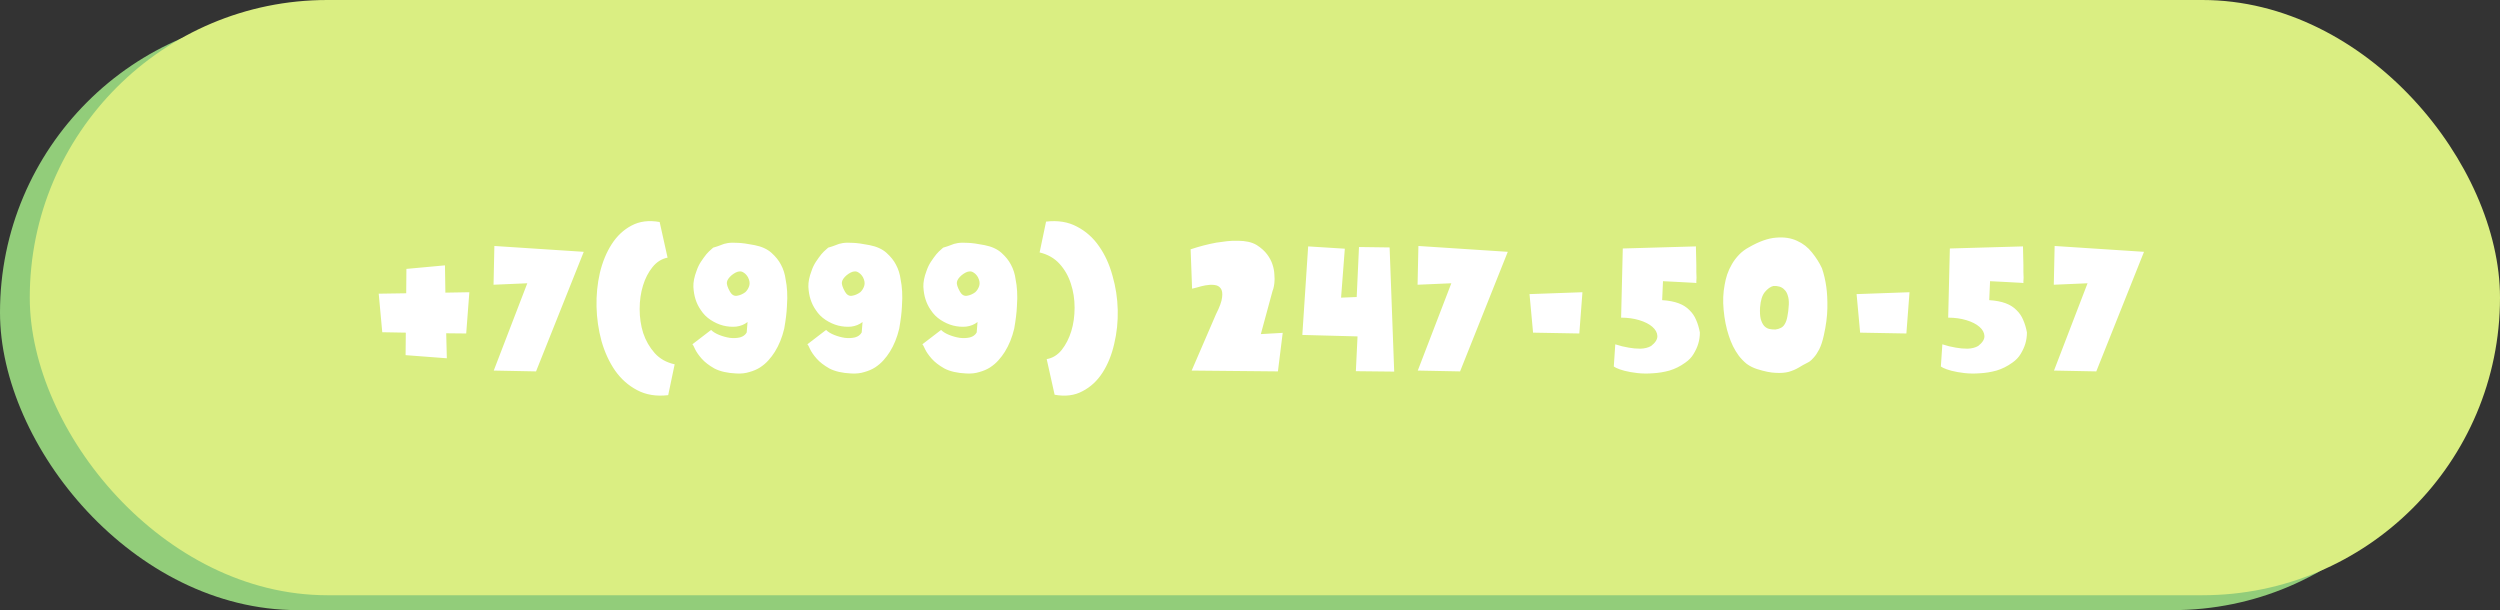
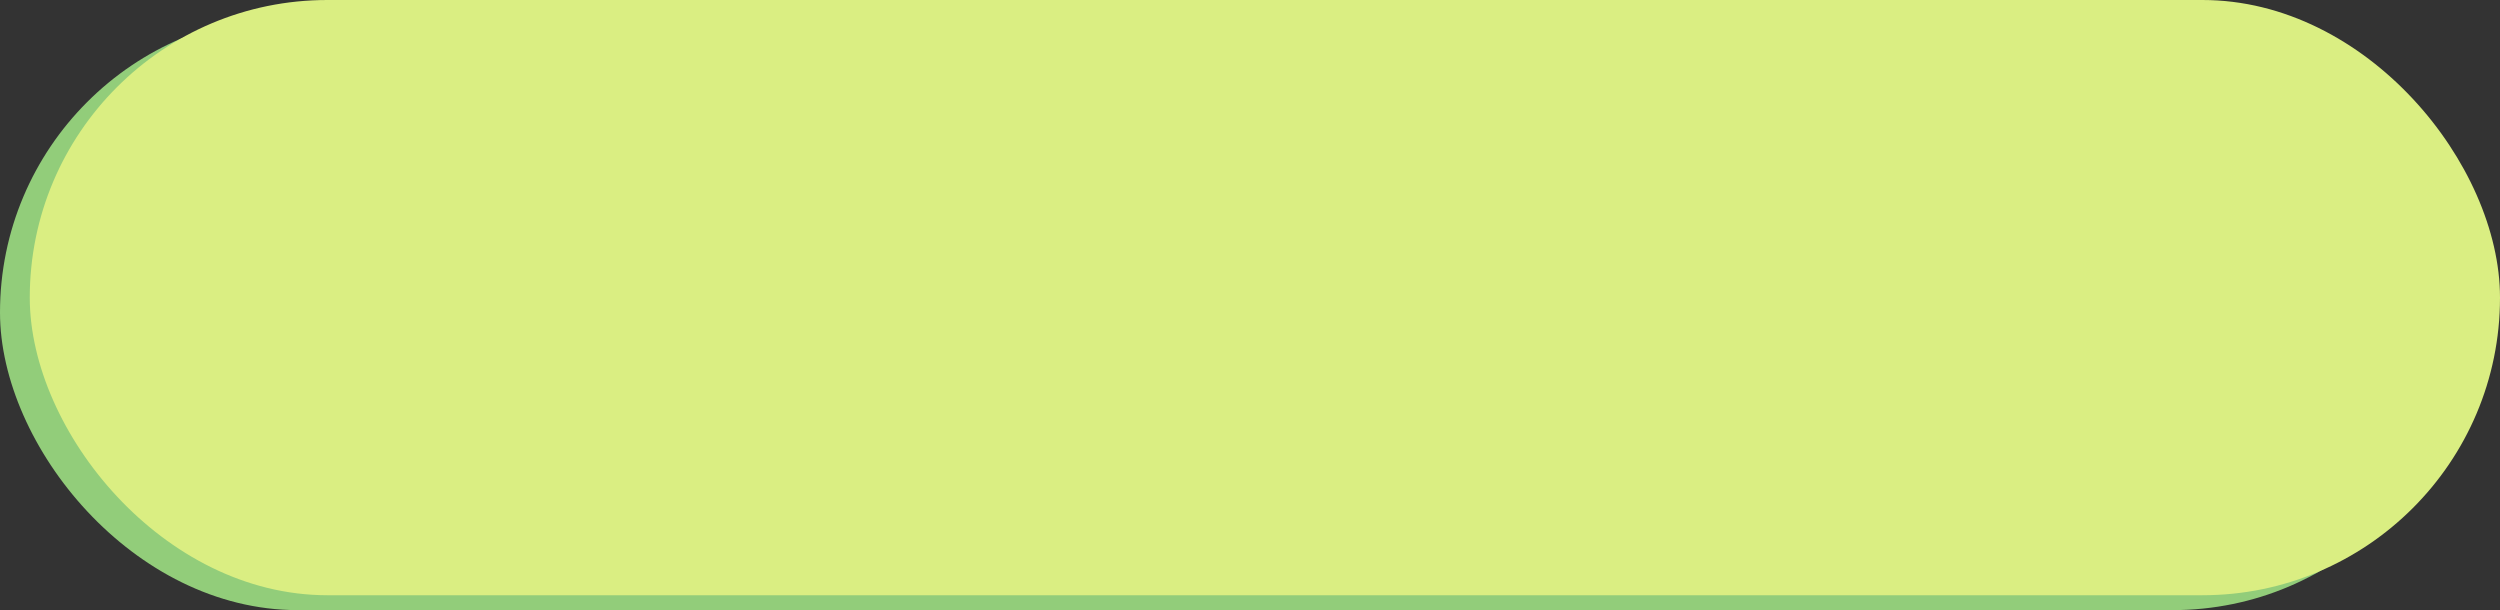
<svg xmlns="http://www.w3.org/2000/svg" width="168" height="41" viewBox="0 0 168 41" fill="none">
  <rect x="0" y="0" width="168" height="41" fill="#333333" stroke="none" />
  <rect y="1" width="166" height="40" rx="20" fill="#92CD7A" />
  <rect x="2" width="166" height="40" rx="20" fill="#DAEE82" />
-   <path d="M27.256 23.866L27.27 22.354L25.688 22.326L25.45 19.736L27.297 19.708L27.311 18.07L29.901 17.832L29.93 19.666L31.54 19.638L31.329 22.41L29.985 22.396L30.027 24.076L27.256 23.866ZM36.022 24.958L33.18 24.902L35.434 19.036L33.166 19.134L33.222 16.53L39.228 16.922L36.022 24.958ZM44.861 17.314C44.469 17.389 44.133 17.599 43.853 17.944C43.573 18.289 43.358 18.705 43.209 19.19C43.059 19.675 42.985 20.203 42.985 20.772C42.985 21.341 43.064 21.878 43.223 22.382C43.391 22.886 43.648 23.334 43.993 23.726C44.338 24.109 44.786 24.361 45.337 24.482L44.903 26.554C44.109 26.647 43.414 26.535 42.817 26.218C42.229 25.91 41.734 25.471 41.333 24.902C40.941 24.333 40.638 23.675 40.423 22.928C40.218 22.172 40.105 21.402 40.087 20.618C40.068 19.834 40.143 19.073 40.311 18.336C40.488 17.599 40.754 16.955 41.109 16.404C41.464 15.853 41.907 15.438 42.439 15.158C42.98 14.869 43.61 14.789 44.329 14.92L44.861 17.314ZM52.699 22.088C52.559 22.676 52.349 23.194 52.069 23.642C51.948 23.838 51.803 24.029 51.635 24.216C51.477 24.393 51.29 24.552 51.075 24.692C50.87 24.823 50.632 24.925 50.361 25C50.1 25.084 49.806 25.117 49.479 25.098C48.873 25.07 48.383 24.958 48.009 24.762C47.645 24.557 47.361 24.337 47.155 24.104C46.95 23.871 46.801 23.656 46.707 23.46C46.623 23.264 46.563 23.157 46.525 23.138L47.785 22.172C47.916 22.303 48.098 22.415 48.331 22.508C48.565 22.601 48.803 22.667 49.045 22.704C49.288 22.732 49.512 22.723 49.717 22.676C49.932 22.62 50.086 22.508 50.179 22.34L50.235 21.64C50.021 21.808 49.769 21.911 49.479 21.948C49.19 21.976 48.896 21.953 48.597 21.878C48.308 21.803 48.028 21.677 47.757 21.5C47.487 21.323 47.267 21.103 47.099 20.842C46.941 20.618 46.819 20.371 46.735 20.1C46.661 19.867 46.614 19.591 46.595 19.274C46.586 18.957 46.656 18.602 46.805 18.21C46.88 17.986 46.978 17.781 47.099 17.594C47.23 17.398 47.351 17.23 47.463 17.09C47.585 16.95 47.692 16.843 47.785 16.768C47.879 16.684 47.925 16.642 47.925 16.642C48.121 16.586 48.289 16.53 48.429 16.474C48.569 16.409 48.728 16.362 48.905 16.334C49.092 16.306 49.321 16.301 49.591 16.32C49.871 16.329 50.245 16.381 50.711 16.474C51.187 16.567 51.565 16.74 51.845 16.992C52.125 17.244 52.335 17.505 52.475 17.776C52.643 18.084 52.751 18.425 52.797 18.798C52.844 19.013 52.877 19.274 52.895 19.582C52.914 19.853 52.909 20.193 52.881 20.604C52.863 21.015 52.802 21.509 52.699 22.088ZM50.081 19.638C50.203 19.526 50.291 19.386 50.347 19.218C50.403 19.041 50.375 18.845 50.263 18.63C50.179 18.49 50.091 18.392 49.997 18.336C49.913 18.271 49.825 18.238 49.731 18.238C49.638 18.238 49.545 18.261 49.451 18.308C49.358 18.355 49.265 18.415 49.171 18.49C48.985 18.649 48.877 18.803 48.849 18.952C48.821 19.092 48.891 19.311 49.059 19.61C49.181 19.815 49.335 19.904 49.521 19.876C49.717 19.848 49.904 19.769 50.081 19.638ZM60.427 22.088C60.287 22.676 60.077 23.194 59.797 23.642C59.675 23.838 59.531 24.029 59.363 24.216C59.204 24.393 59.017 24.552 58.803 24.692C58.597 24.823 58.359 24.925 58.089 25C57.827 25.084 57.533 25.117 57.207 25.098C56.6 25.07 56.11 24.958 55.737 24.762C55.373 24.557 55.088 24.337 54.883 24.104C54.677 23.871 54.528 23.656 54.435 23.46C54.351 23.264 54.29 23.157 54.253 23.138L55.513 22.172C55.643 22.303 55.825 22.415 56.059 22.508C56.292 22.601 56.53 22.667 56.773 22.704C57.015 22.732 57.239 22.723 57.445 22.676C57.659 22.62 57.813 22.508 57.907 22.34L57.963 21.64C57.748 21.808 57.496 21.911 57.207 21.948C56.917 21.976 56.623 21.953 56.325 21.878C56.035 21.803 55.755 21.677 55.485 21.5C55.214 21.323 54.995 21.103 54.827 20.842C54.668 20.618 54.547 20.371 54.463 20.1C54.388 19.867 54.341 19.591 54.323 19.274C54.313 18.957 54.383 18.602 54.533 18.21C54.607 17.986 54.705 17.781 54.827 17.594C54.957 17.398 55.079 17.23 55.191 17.09C55.312 16.95 55.419 16.843 55.513 16.768C55.606 16.684 55.653 16.642 55.653 16.642C55.849 16.586 56.017 16.53 56.157 16.474C56.297 16.409 56.455 16.362 56.633 16.334C56.819 16.306 57.048 16.301 57.319 16.32C57.599 16.329 57.972 16.381 58.439 16.474C58.915 16.567 59.293 16.74 59.573 16.992C59.853 17.244 60.063 17.505 60.203 17.776C60.371 18.084 60.478 18.425 60.525 18.798C60.571 19.013 60.604 19.274 60.623 19.582C60.641 19.853 60.637 20.193 60.609 20.604C60.59 21.015 60.529 21.509 60.427 22.088ZM57.809 19.638C57.93 19.526 58.019 19.386 58.075 19.218C58.131 19.041 58.103 18.845 57.991 18.63C57.907 18.49 57.818 18.392 57.725 18.336C57.641 18.271 57.552 18.238 57.459 18.238C57.365 18.238 57.272 18.261 57.179 18.308C57.085 18.355 56.992 18.415 56.899 18.49C56.712 18.649 56.605 18.803 56.577 18.952C56.549 19.092 56.619 19.311 56.787 19.61C56.908 19.815 57.062 19.904 57.249 19.876C57.445 19.848 57.631 19.769 57.809 19.638ZM68.154 22.088C68.014 22.676 67.804 23.194 67.524 23.642C67.403 23.838 67.258 24.029 67.09 24.216C66.931 24.393 66.745 24.552 66.53 24.692C66.325 24.823 66.087 24.925 65.816 25C65.555 25.084 65.261 25.117 64.934 25.098C64.328 25.07 63.837 24.958 63.464 24.762C63.1 24.557 62.816 24.337 62.61 24.104C62.405 23.871 62.255 23.656 62.162 23.46C62.078 23.264 62.017 23.157 61.98 23.138L63.24 22.172C63.371 22.303 63.553 22.415 63.786 22.508C64.019 22.601 64.257 22.667 64.5 22.704C64.743 22.732 64.967 22.723 65.172 22.676C65.387 22.62 65.541 22.508 65.634 22.34L65.69 21.64C65.475 21.808 65.224 21.911 64.934 21.948C64.645 21.976 64.351 21.953 64.052 21.878C63.763 21.803 63.483 21.677 63.212 21.5C62.941 21.323 62.722 21.103 62.554 20.842C62.395 20.618 62.274 20.371 62.19 20.1C62.115 19.867 62.069 19.591 62.05 19.274C62.041 18.957 62.111 18.602 62.26 18.21C62.335 17.986 62.433 17.781 62.554 17.594C62.685 17.398 62.806 17.23 62.918 17.09C63.039 16.95 63.147 16.843 63.24 16.768C63.334 16.684 63.38 16.642 63.38 16.642C63.576 16.586 63.744 16.53 63.884 16.474C64.024 16.409 64.183 16.362 64.36 16.334C64.547 16.306 64.775 16.301 65.046 16.32C65.326 16.329 65.7 16.381 66.166 16.474C66.642 16.567 67.02 16.74 67.3 16.992C67.58 17.244 67.79 17.505 67.93 17.776C68.098 18.084 68.206 18.425 68.252 18.798C68.299 19.013 68.332 19.274 68.35 19.582C68.369 19.853 68.364 20.193 68.336 20.604C68.317 21.015 68.257 21.509 68.154 22.088ZM65.536 19.638C65.657 19.526 65.746 19.386 65.802 19.218C65.858 19.041 65.83 18.845 65.718 18.63C65.634 18.49 65.546 18.392 65.452 18.336C65.368 18.271 65.279 18.238 65.186 18.238C65.093 18.238 64.999 18.261 64.906 18.308C64.813 18.355 64.719 18.415 64.626 18.49C64.439 18.649 64.332 18.803 64.304 18.952C64.276 19.092 64.346 19.311 64.514 19.61C64.635 19.815 64.79 19.904 64.976 19.876C65.172 19.848 65.359 19.769 65.536 19.638ZM70.338 24.132C70.73 24.067 71.066 23.861 71.346 23.516C71.626 23.161 71.84 22.741 71.99 22.256C72.139 21.771 72.213 21.243 72.213 20.674C72.213 20.105 72.129 19.568 71.962 19.064C71.803 18.56 71.551 18.117 71.206 17.734C70.86 17.351 70.412 17.095 69.862 16.964L70.296 14.892C71.089 14.799 71.779 14.911 72.368 15.228C72.965 15.536 73.46 15.975 73.852 16.544C74.253 17.113 74.556 17.776 74.761 18.532C74.976 19.279 75.093 20.044 75.112 20.828C75.13 21.612 75.051 22.373 74.874 23.11C74.706 23.847 74.444 24.491 74.09 25.042C73.735 25.593 73.287 26.008 72.746 26.288C72.213 26.577 71.588 26.657 70.87 26.526L70.338 24.132ZM84.728 22.452L86.198 22.368L85.876 24.958L80.08 24.902L81.718 21.108C81.961 20.632 82.096 20.259 82.124 19.988C82.162 19.708 82.129 19.503 82.026 19.372C81.933 19.241 81.788 19.167 81.592 19.148C81.406 19.129 81.21 19.139 81.004 19.176C80.808 19.213 80.621 19.26 80.444 19.316C80.276 19.363 80.164 19.391 80.108 19.4L80.01 16.754C80.598 16.558 81.172 16.409 81.732 16.306C81.966 16.269 82.208 16.236 82.46 16.208C82.712 16.18 82.96 16.171 83.202 16.18C83.445 16.18 83.674 16.203 83.888 16.25C84.103 16.297 84.294 16.371 84.462 16.474C84.751 16.661 84.98 16.866 85.148 17.09C85.316 17.314 85.438 17.543 85.512 17.776C85.587 18 85.629 18.224 85.638 18.448C85.657 18.663 85.657 18.854 85.638 19.022C85.62 19.181 85.596 19.307 85.568 19.4C85.54 19.493 85.526 19.531 85.526 19.512L84.728 22.452ZM87.908 16.558L90.372 16.712L90.12 20.002L91.17 19.96L91.324 16.6L93.382 16.628L93.69 24.972L91.114 24.944L91.226 22.606L87.516 22.508L87.908 16.558ZM98.117 24.958L95.275 24.902L97.529 19.036L95.261 19.134L95.317 16.53L101.323 16.922L98.117 24.958ZM106.13 22.41L103.022 22.354L102.784 19.764L106.34 19.638L106.13 22.41ZM109.051 16.698L113.965 16.558C113.974 17.025 113.984 17.44 113.993 17.804C113.993 17.963 113.993 18.117 113.993 18.266C114.002 18.406 114.007 18.537 114.007 18.658C114.007 18.77 114.002 18.859 113.993 18.924C113.993 18.989 113.993 19.022 113.993 19.022C113.984 19.013 113.862 19.003 113.629 18.994C113.396 18.985 113.139 18.971 112.859 18.952C112.532 18.933 112.164 18.915 111.753 18.896L111.697 20.17C112.136 20.198 112.504 20.268 112.803 20.38C113.102 20.492 113.344 20.646 113.531 20.842C113.727 21.029 113.876 21.248 113.979 21.5C114.091 21.752 114.175 22.032 114.231 22.34C114.231 22.611 114.194 22.867 114.119 23.11C114.054 23.325 113.951 23.549 113.811 23.782C113.68 24.006 113.494 24.202 113.251 24.37C112.915 24.613 112.56 24.79 112.187 24.902C111.814 25.005 111.44 25.065 111.067 25.084C110.703 25.112 110.358 25.107 110.031 25.07C109.704 25.033 109.415 24.981 109.163 24.916C108.92 24.851 108.734 24.785 108.603 24.72C108.472 24.655 108.421 24.613 108.449 24.594L108.547 23.138C108.855 23.241 109.158 23.315 109.457 23.362C109.709 23.409 109.97 23.432 110.241 23.432C110.521 23.423 110.759 23.362 110.955 23.25C111.244 23.026 111.384 22.802 111.375 22.578C111.366 22.354 111.254 22.149 111.039 21.962C110.824 21.775 110.53 21.626 110.157 21.514C109.784 21.402 109.378 21.346 108.939 21.346L109.051 16.698ZM121.469 24.37C121.263 24.473 121.063 24.585 120.867 24.706C120.68 24.818 120.461 24.911 120.209 24.986C119.966 25.051 119.677 25.075 119.341 25.056C119.005 25.047 118.585 24.963 118.081 24.804C117.819 24.72 117.586 24.603 117.381 24.454C117.185 24.295 117.007 24.113 116.849 23.908C116.699 23.703 116.569 23.488 116.457 23.264C116.345 23.031 116.251 22.797 116.177 22.564C115.999 22.032 115.883 21.449 115.827 20.814C115.771 20.226 115.794 19.666 115.897 19.134C115.934 18.91 115.99 18.681 116.065 18.448C116.149 18.205 116.256 17.972 116.387 17.748C116.517 17.524 116.676 17.314 116.863 17.118C117.049 16.922 117.273 16.754 117.535 16.614C118.216 16.222 118.823 16.007 119.355 15.97C119.887 15.923 120.353 15.993 120.755 16.18C121.156 16.357 121.492 16.619 121.763 16.964C122.043 17.309 122.267 17.664 122.435 18.028C122.565 18.401 122.663 18.821 122.729 19.288C122.785 19.689 122.808 20.165 122.799 20.716C122.789 21.267 122.71 21.873 122.561 22.536C122.477 22.919 122.374 23.231 122.253 23.474C122.131 23.707 122.01 23.889 121.889 24.02C121.777 24.151 121.679 24.244 121.595 24.3C121.511 24.347 121.469 24.37 121.469 24.37ZM119.173 19.218C118.977 19.265 118.785 19.4 118.599 19.624C118.421 19.839 118.314 20.179 118.277 20.646C118.258 20.973 118.272 21.234 118.319 21.43C118.375 21.626 118.449 21.78 118.543 21.892C118.636 21.995 118.748 22.065 118.879 22.102C119.009 22.13 119.149 22.144 119.299 22.144C119.448 22.125 119.574 22.088 119.677 22.032C119.789 21.976 119.877 21.887 119.943 21.766C120.017 21.645 120.073 21.481 120.111 21.276C120.157 21.061 120.19 20.791 120.209 20.464C120.218 20.221 120.195 20.021 120.139 19.862C120.092 19.694 120.017 19.563 119.915 19.47C119.821 19.367 119.709 19.297 119.579 19.26C119.448 19.223 119.313 19.209 119.173 19.218ZM128.109 22.41L125.001 22.354L124.763 19.764L128.319 19.638L128.109 22.41ZM131.03 16.698L135.944 16.558C135.953 17.025 135.962 17.44 135.972 17.804C135.972 17.963 135.972 18.117 135.972 18.266C135.981 18.406 135.986 18.537 135.986 18.658C135.986 18.77 135.981 18.859 135.972 18.924C135.972 18.989 135.972 19.022 135.972 19.022C135.962 19.013 135.841 19.003 135.608 18.994C135.374 18.985 135.118 18.971 134.838 18.952C134.511 18.933 134.142 18.915 133.732 18.896L133.676 20.17C134.114 20.198 134.483 20.268 134.782 20.38C135.08 20.492 135.323 20.646 135.51 20.842C135.706 21.029 135.855 21.248 135.958 21.5C136.07 21.752 136.154 22.032 136.21 22.34C136.21 22.611 136.172 22.867 136.098 23.11C136.032 23.325 135.93 23.549 135.79 23.782C135.659 24.006 135.472 24.202 135.23 24.37C134.894 24.613 134.539 24.79 134.166 24.902C133.792 25.005 133.419 25.065 133.046 25.084C132.682 25.112 132.336 25.107 132.01 25.07C131.683 25.033 131.394 24.981 131.142 24.916C130.899 24.851 130.712 24.785 130.582 24.72C130.451 24.655 130.4 24.613 130.428 24.594L130.526 23.138C130.834 23.241 131.137 23.315 131.436 23.362C131.688 23.409 131.949 23.432 132.22 23.432C132.5 23.423 132.738 23.362 132.934 23.25C133.223 23.026 133.363 22.802 133.354 22.578C133.344 22.354 133.232 22.149 133.018 21.962C132.803 21.775 132.509 21.626 132.136 21.514C131.762 21.402 131.356 21.346 130.918 21.346L131.03 16.698ZM140.871 24.958L138.029 24.902L140.283 19.036L138.015 19.134L138.071 16.53L144.077 16.922L140.871 24.958Z" fill="white" />
</svg>